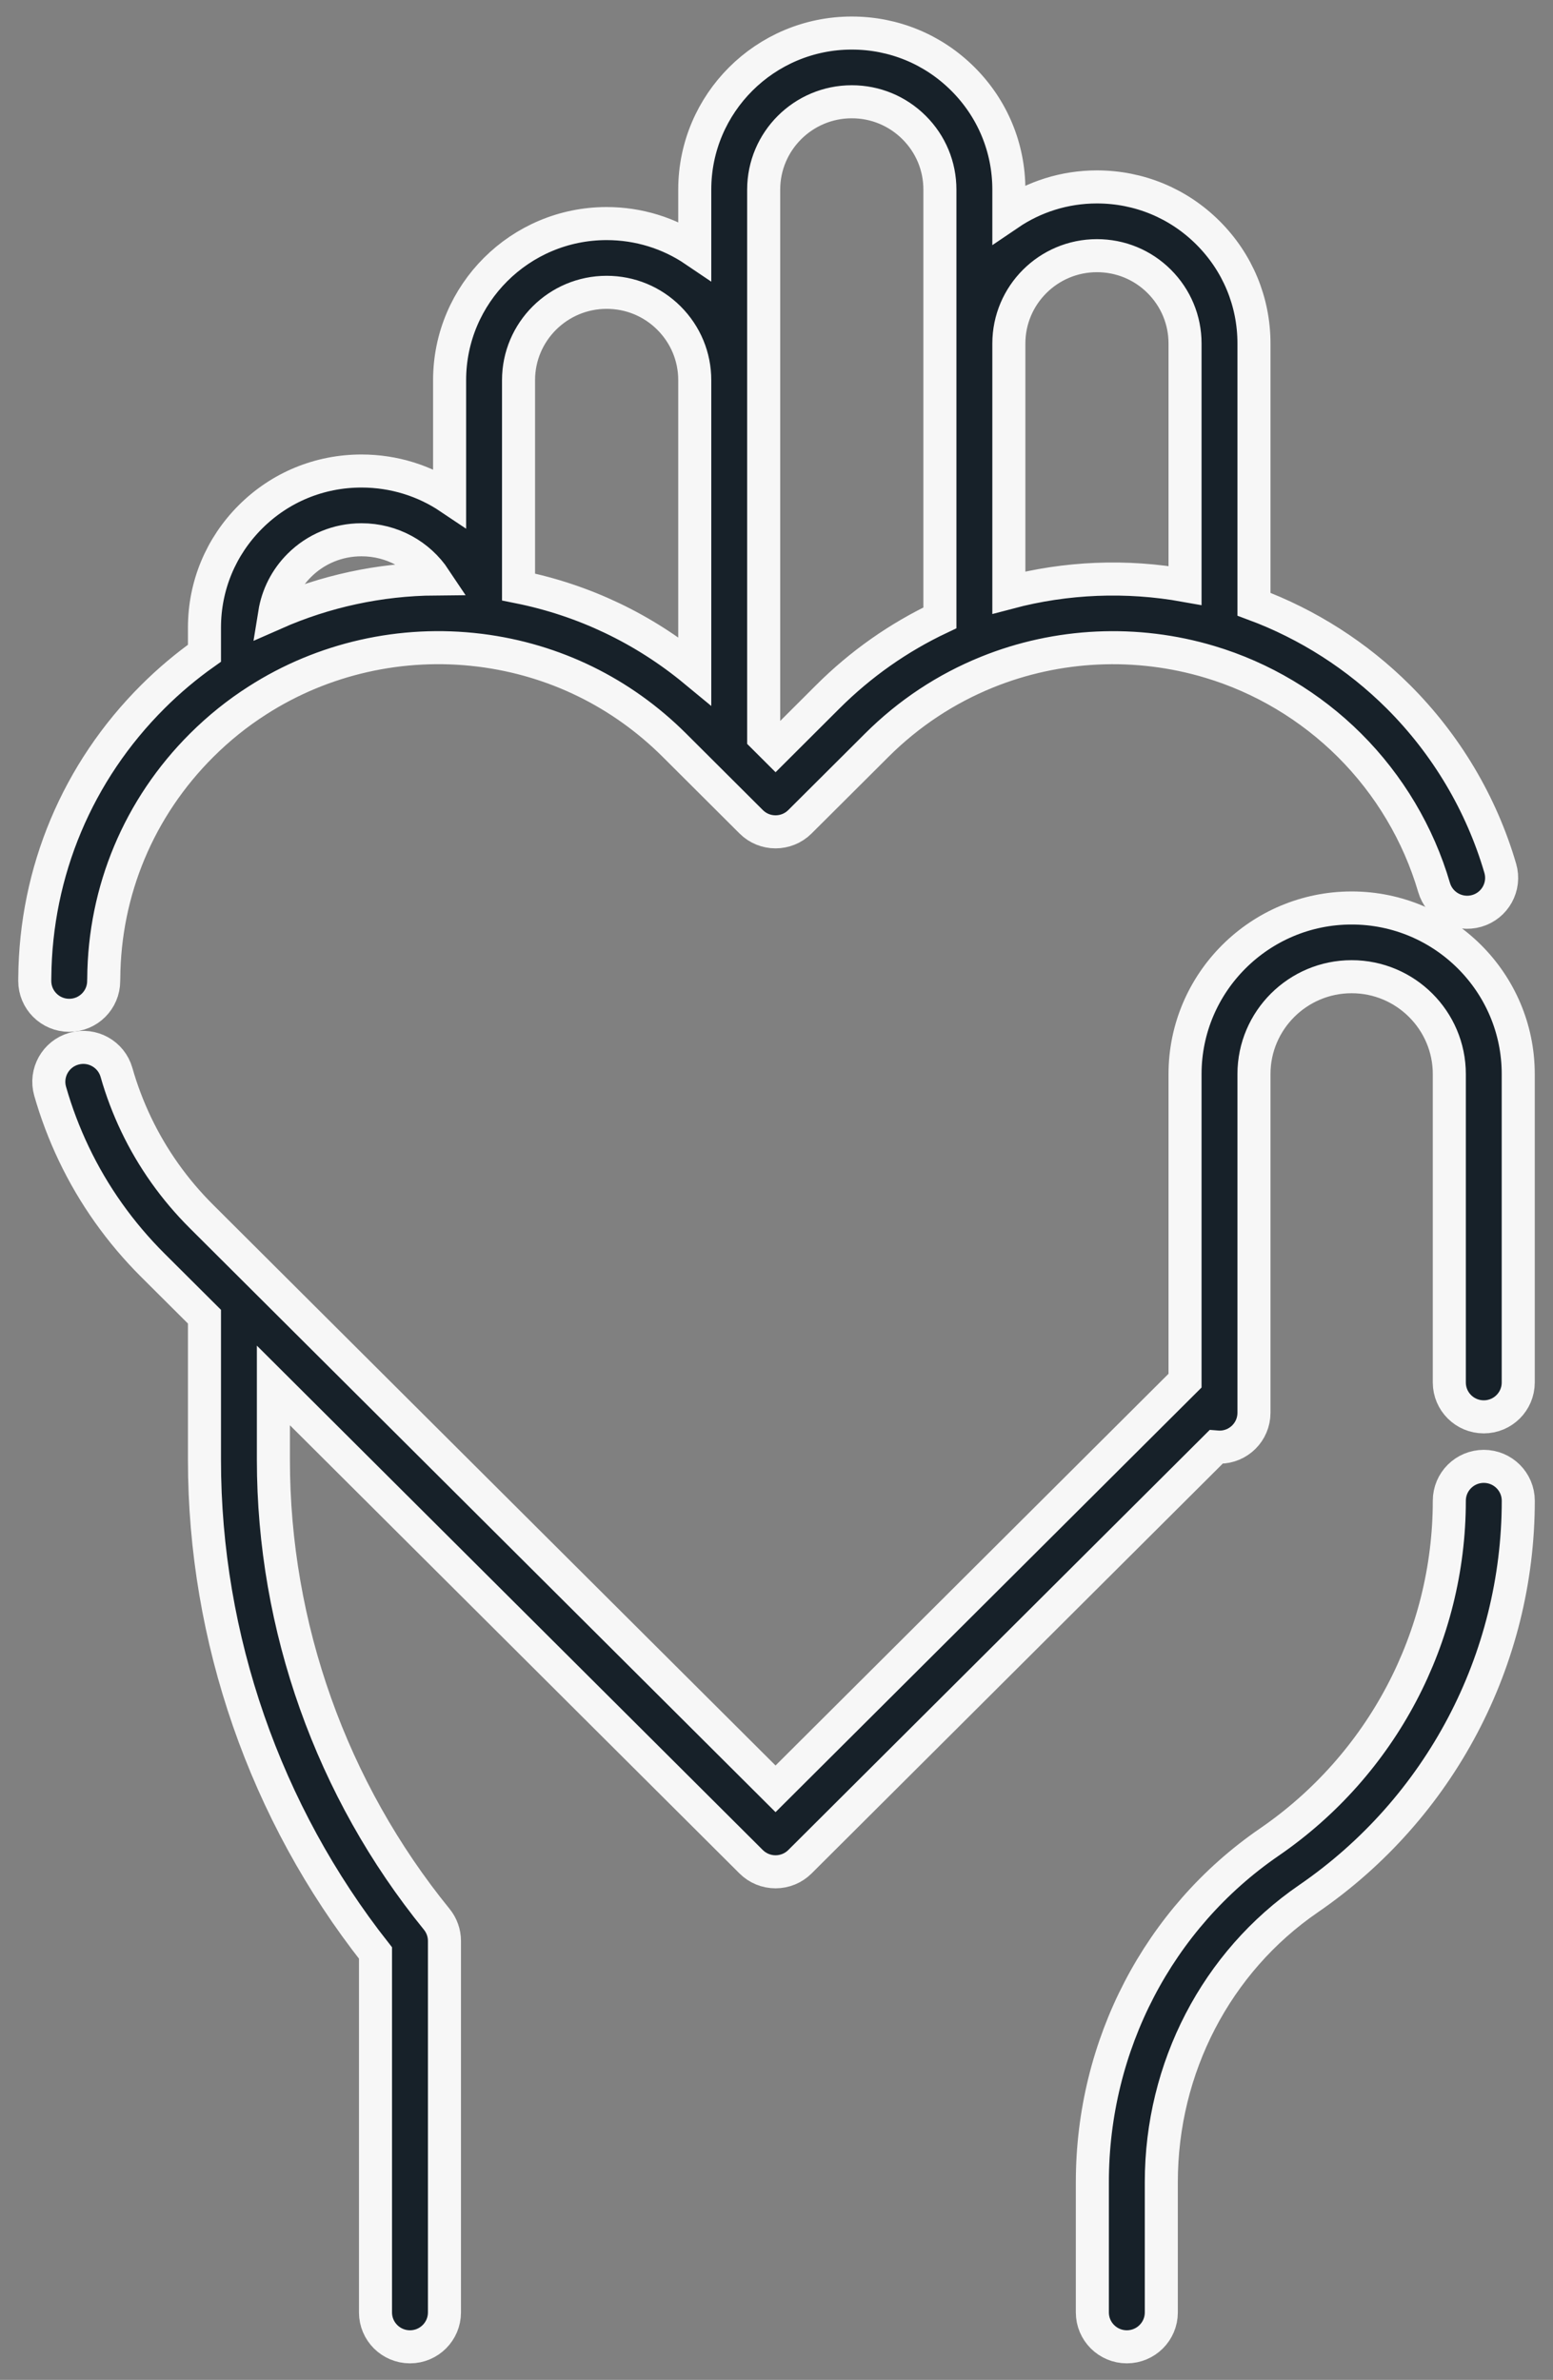
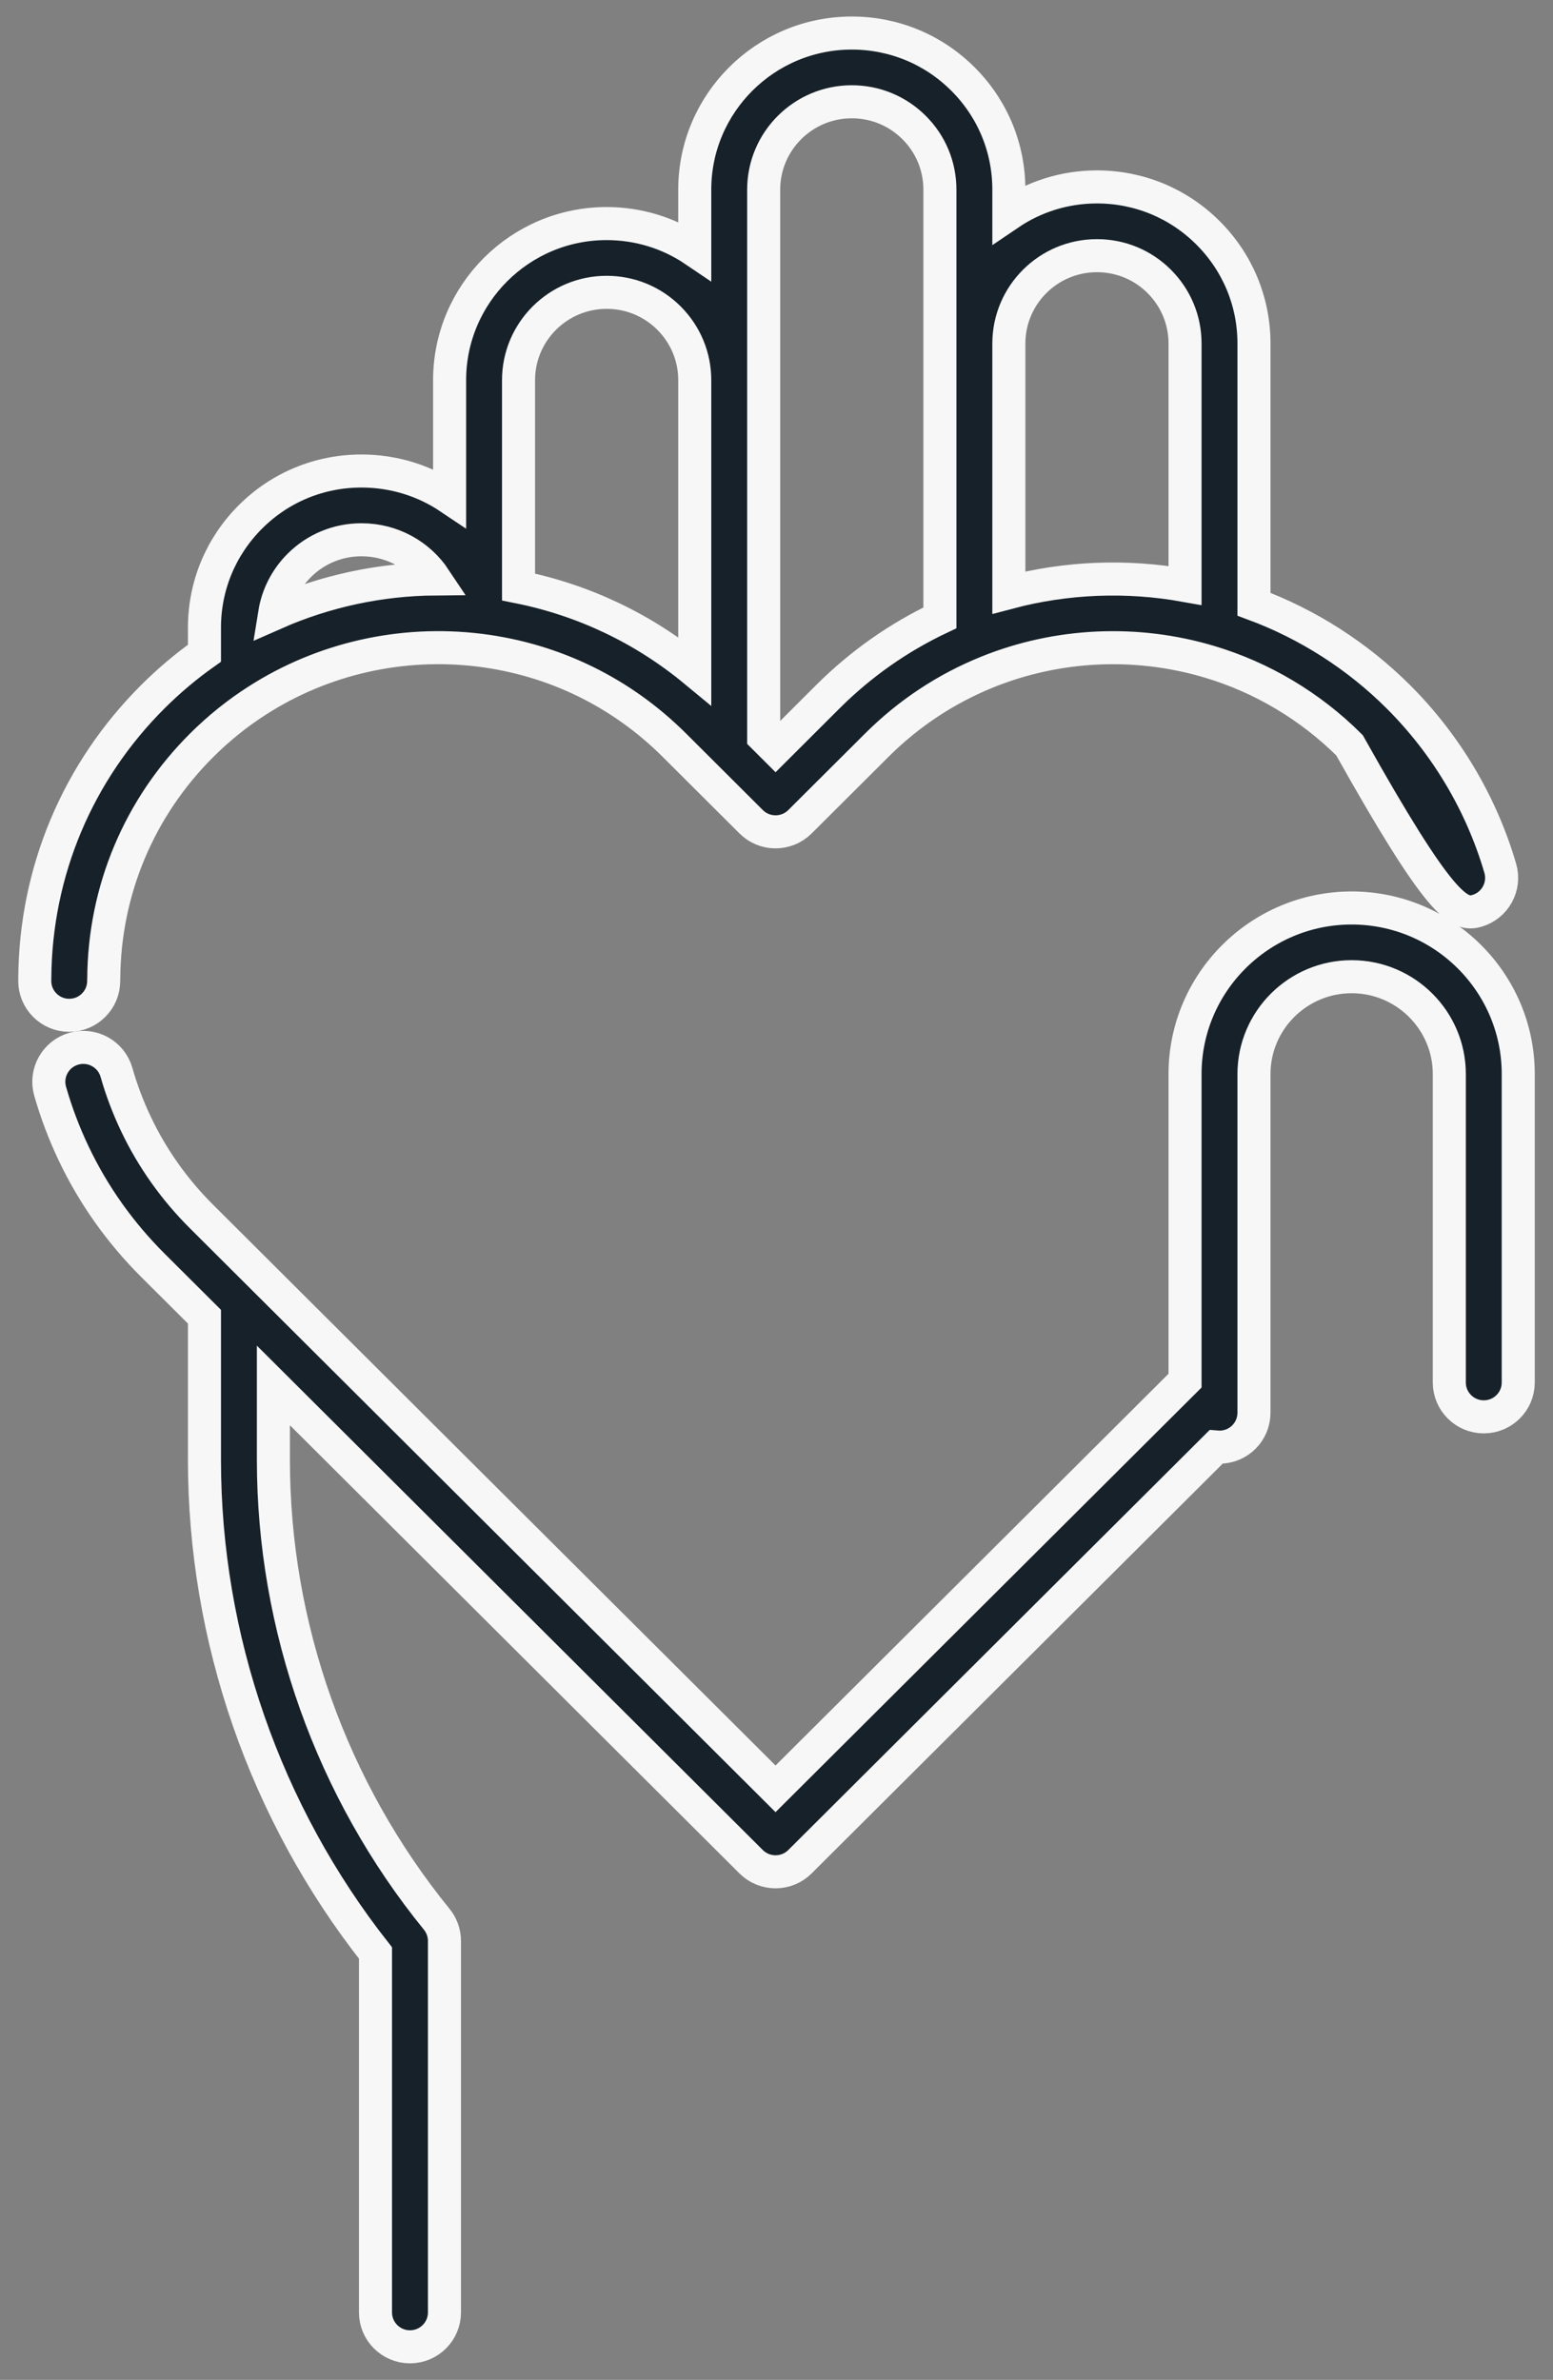
<svg xmlns="http://www.w3.org/2000/svg" width="47px" height="72px" viewBox="0 0 47 72" version="1.1">
  <rect x="0" y="0" width="47" height="72" fill="#808080" stroke="none" />
  <title>006-heart</title>
  <desc>Created with Sketch.</desc>
  <defs />
  <g id="Page-1" stroke="none" stroke-width="1" fill="none" fill-rule="evenodd">
    <g id="ui_home-villas-" transform="translate(-617, -3002)" stroke="#F7F7F7" fill-rule="nonzero" fill="#172129">
      <g id="006-heart" transform="translate(618, 3003)">
-         <path d="M43.905,43.363 C43.329,43.363 42.862,43.829 42.862,44.403 C42.862,48.529 40.825,52.39 37.414,54.731 C34.061,57.032 32.059,60.877 32.059,65.016 L32.059,68.96 C32.059,69.534 32.526,70 33.102,70 C33.679,70 34.146,69.534 34.146,68.96 L34.146,65.016 C34.146,61.561 35.81,58.357 38.598,56.444 C42.575,53.714 44.949,49.213 44.949,44.403 C44.949,43.829 44.482,43.363 43.905,43.363 Z" id="Shape" />
        <path d="M39.906,26.47 C37.126,26.47 34.864,28.724 34.864,31.495 L34.864,39.83 C34.864,39.832 34.864,39.833 34.864,39.835 L34.864,40.77 L22.471,53.119 L5.102,35.808 C4.279,34.989 3.613,34.05 3.12,33.017 C2.879,32.512 2.678,31.982 2.525,31.443 C2.367,30.891 1.79,30.57 1.236,30.727 C0.681,30.884 0.36,31.46 0.517,32.012 C0.703,32.663 0.945,33.302 1.236,33.911 C1.831,35.158 2.635,36.291 3.626,37.279 L5.188,38.835 L5.188,43.17 C5.188,48.564 7.023,53.845 10.364,58.085 L10.364,68.96 C10.364,69.534 10.831,70 11.408,70 C11.984,70 12.451,69.534 12.451,68.96 L12.451,57.721 C12.451,57.483 12.369,57.252 12.218,57.066 C9.03,53.148 7.274,48.213 7.274,43.17 L7.274,40.915 L21.733,55.325 C21.929,55.52 22.194,55.629 22.471,55.629 C22.748,55.629 23.013,55.52 23.209,55.325 L35.801,42.777 C35.836,42.78 35.871,42.782 35.907,42.782 C36.483,42.782 36.95,42.317 36.95,41.742 L36.95,41.201 C36.95,41.201 36.95,41.2 36.95,41.2 L36.95,31.495 C36.95,31.494 36.95,31.493 36.95,31.492 C36.952,29.869 38.277,28.549 39.906,28.549 C41.536,28.549 42.862,29.871 42.862,31.495 L42.862,40.826 C42.862,41.4 43.329,41.865 43.905,41.865 C44.481,41.865 44.948,41.4 44.948,40.826 L44.948,31.495 C44.949,28.724 42.686,26.47 39.906,26.47 Z" id="Shape" />
-         <path d="M44.404,25.269 C43.834,23.318 42.767,21.523 41.318,20.078 C40.078,18.842 38.58,17.885 36.95,17.28 L36.95,9.392 C36.95,8.128 36.456,6.939 35.558,6.043 C34.661,5.148 33.467,4.655 32.197,4.655 C31.21,4.655 30.292,4.957 29.532,5.473 L29.532,4.736 C29.532,3.471 29.037,2.282 28.139,1.387 C27.242,0.493 26.048,0 24.778,0 C22.158,0 20.026,2.124 20.026,4.736 L20.026,6.579 C19.245,6.05 18.324,5.764 17.359,5.764 C14.738,5.764 12.607,7.889 12.607,10.501 L12.607,14.058 C11.846,13.547 10.928,13.25 9.94,13.25 C8.669,13.25 7.475,13.743 6.579,14.638 C5.682,15.534 5.188,16.724 5.188,17.987 L5.188,18.762 C4.636,19.153 4.112,19.593 3.626,20.078 C1.348,22.349 0.079,25.366 0.053,28.575 C0.052,28.609 0.052,28.644 0.052,28.677 C0.052,29.252 0.519,29.717 1.095,29.717 C1.671,29.717 2.138,29.252 2.138,28.677 L2.138,28.66 C2.139,28.643 2.14,28.625 2.14,28.608 C2.157,25.942 3.209,23.435 5.102,21.548 C5.621,21.031 6.189,20.574 6.796,20.188 C8.772,18.921 11.155,18.382 13.506,18.67 C13.517,18.671 13.529,18.673 13.541,18.674 C15.781,18.958 17.811,19.952 19.411,21.546 L21.734,23.862 C22.141,24.268 22.801,24.268 23.209,23.862 L25.309,21.77 L25.531,21.548 C26.498,20.584 27.625,19.838 28.88,19.331 C31.011,18.47 33.4,18.361 35.608,19.023 C37.195,19.496 38.66,20.37 39.842,21.548 C41.044,22.746 41.928,24.234 42.401,25.85 C42.562,26.401 43.14,26.718 43.694,26.558 C44.247,26.398 44.565,25.82 44.404,25.269 Z M7.312,17.559 C7.4,17.013 7.655,16.508 8.056,16.107 C8.558,15.606 9.227,15.33 9.94,15.33 C10.868,15.33 11.685,15.796 12.163,16.515 C10.488,16.529 8.834,16.887 7.312,17.559 Z M20.026,19.297 C18.478,18.018 16.665,17.154 14.693,16.758 L14.693,10.501 C14.693,9.036 15.889,7.844 17.359,7.844 C18.071,7.844 18.741,8.12 19.244,8.621 C19.748,9.125 20.026,9.792 20.026,10.502 L20.026,19.297 Z M27.445,9.392 L27.445,17.692 C26.19,18.286 25.051,19.085 24.053,20.08 L22.472,21.657 L22.112,21.298 L22.112,4.736 C22.112,3.271 23.308,2.079 24.778,2.079 C25.491,2.079 26.16,2.356 26.664,2.858 C27.168,3.36 27.445,4.027 27.445,4.736 L27.445,9.392 L27.445,9.392 Z M34.864,16.712 C33.093,16.394 31.267,16.467 29.532,16.927 L29.532,9.392 C29.532,7.927 30.727,6.735 32.197,6.735 C32.91,6.735 33.579,7.011 34.082,7.512 C34.586,8.016 34.864,8.683 34.864,9.392 L34.864,16.712 Z" id="Shape" />
+         <path d="M44.404,25.269 C43.834,23.318 42.767,21.523 41.318,20.078 C40.078,18.842 38.58,17.885 36.95,17.28 L36.95,9.392 C36.95,8.128 36.456,6.939 35.558,6.043 C34.661,5.148 33.467,4.655 32.197,4.655 C31.21,4.655 30.292,4.957 29.532,5.473 L29.532,4.736 C29.532,3.471 29.037,2.282 28.139,1.387 C27.242,0.493 26.048,0 24.778,0 C22.158,0 20.026,2.124 20.026,4.736 L20.026,6.579 C19.245,6.05 18.324,5.764 17.359,5.764 C14.738,5.764 12.607,7.889 12.607,10.501 L12.607,14.058 C11.846,13.547 10.928,13.25 9.94,13.25 C8.669,13.25 7.475,13.743 6.579,14.638 C5.682,15.534 5.188,16.724 5.188,17.987 L5.188,18.762 C4.636,19.153 4.112,19.593 3.626,20.078 C1.348,22.349 0.079,25.366 0.053,28.575 C0.052,28.609 0.052,28.644 0.052,28.677 C0.052,29.252 0.519,29.717 1.095,29.717 C1.671,29.717 2.138,29.252 2.138,28.677 L2.138,28.66 C2.139,28.643 2.14,28.625 2.14,28.608 C2.157,25.942 3.209,23.435 5.102,21.548 C5.621,21.031 6.189,20.574 6.796,20.188 C8.772,18.921 11.155,18.382 13.506,18.67 C13.517,18.671 13.529,18.673 13.541,18.674 C15.781,18.958 17.811,19.952 19.411,21.546 L21.734,23.862 C22.141,24.268 22.801,24.268 23.209,23.862 L25.309,21.77 L25.531,21.548 C26.498,20.584 27.625,19.838 28.88,19.331 C31.011,18.47 33.4,18.361 35.608,19.023 C37.195,19.496 38.66,20.37 39.842,21.548 C42.562,26.401 43.14,26.718 43.694,26.558 C44.247,26.398 44.565,25.82 44.404,25.269 Z M7.312,17.559 C7.4,17.013 7.655,16.508 8.056,16.107 C8.558,15.606 9.227,15.33 9.94,15.33 C10.868,15.33 11.685,15.796 12.163,16.515 C10.488,16.529 8.834,16.887 7.312,17.559 Z M20.026,19.297 C18.478,18.018 16.665,17.154 14.693,16.758 L14.693,10.501 C14.693,9.036 15.889,7.844 17.359,7.844 C18.071,7.844 18.741,8.12 19.244,8.621 C19.748,9.125 20.026,9.792 20.026,10.502 L20.026,19.297 Z M27.445,9.392 L27.445,17.692 C26.19,18.286 25.051,19.085 24.053,20.08 L22.472,21.657 L22.112,21.298 L22.112,4.736 C22.112,3.271 23.308,2.079 24.778,2.079 C25.491,2.079 26.16,2.356 26.664,2.858 C27.168,3.36 27.445,4.027 27.445,4.736 L27.445,9.392 L27.445,9.392 Z M34.864,16.712 C33.093,16.394 31.267,16.467 29.532,16.927 L29.532,9.392 C29.532,7.927 30.727,6.735 32.197,6.735 C32.91,6.735 33.579,7.011 34.082,7.512 C34.586,8.016 34.864,8.683 34.864,9.392 L34.864,16.712 Z" id="Shape" />
      </g>
    </g>
  </g>
</svg>